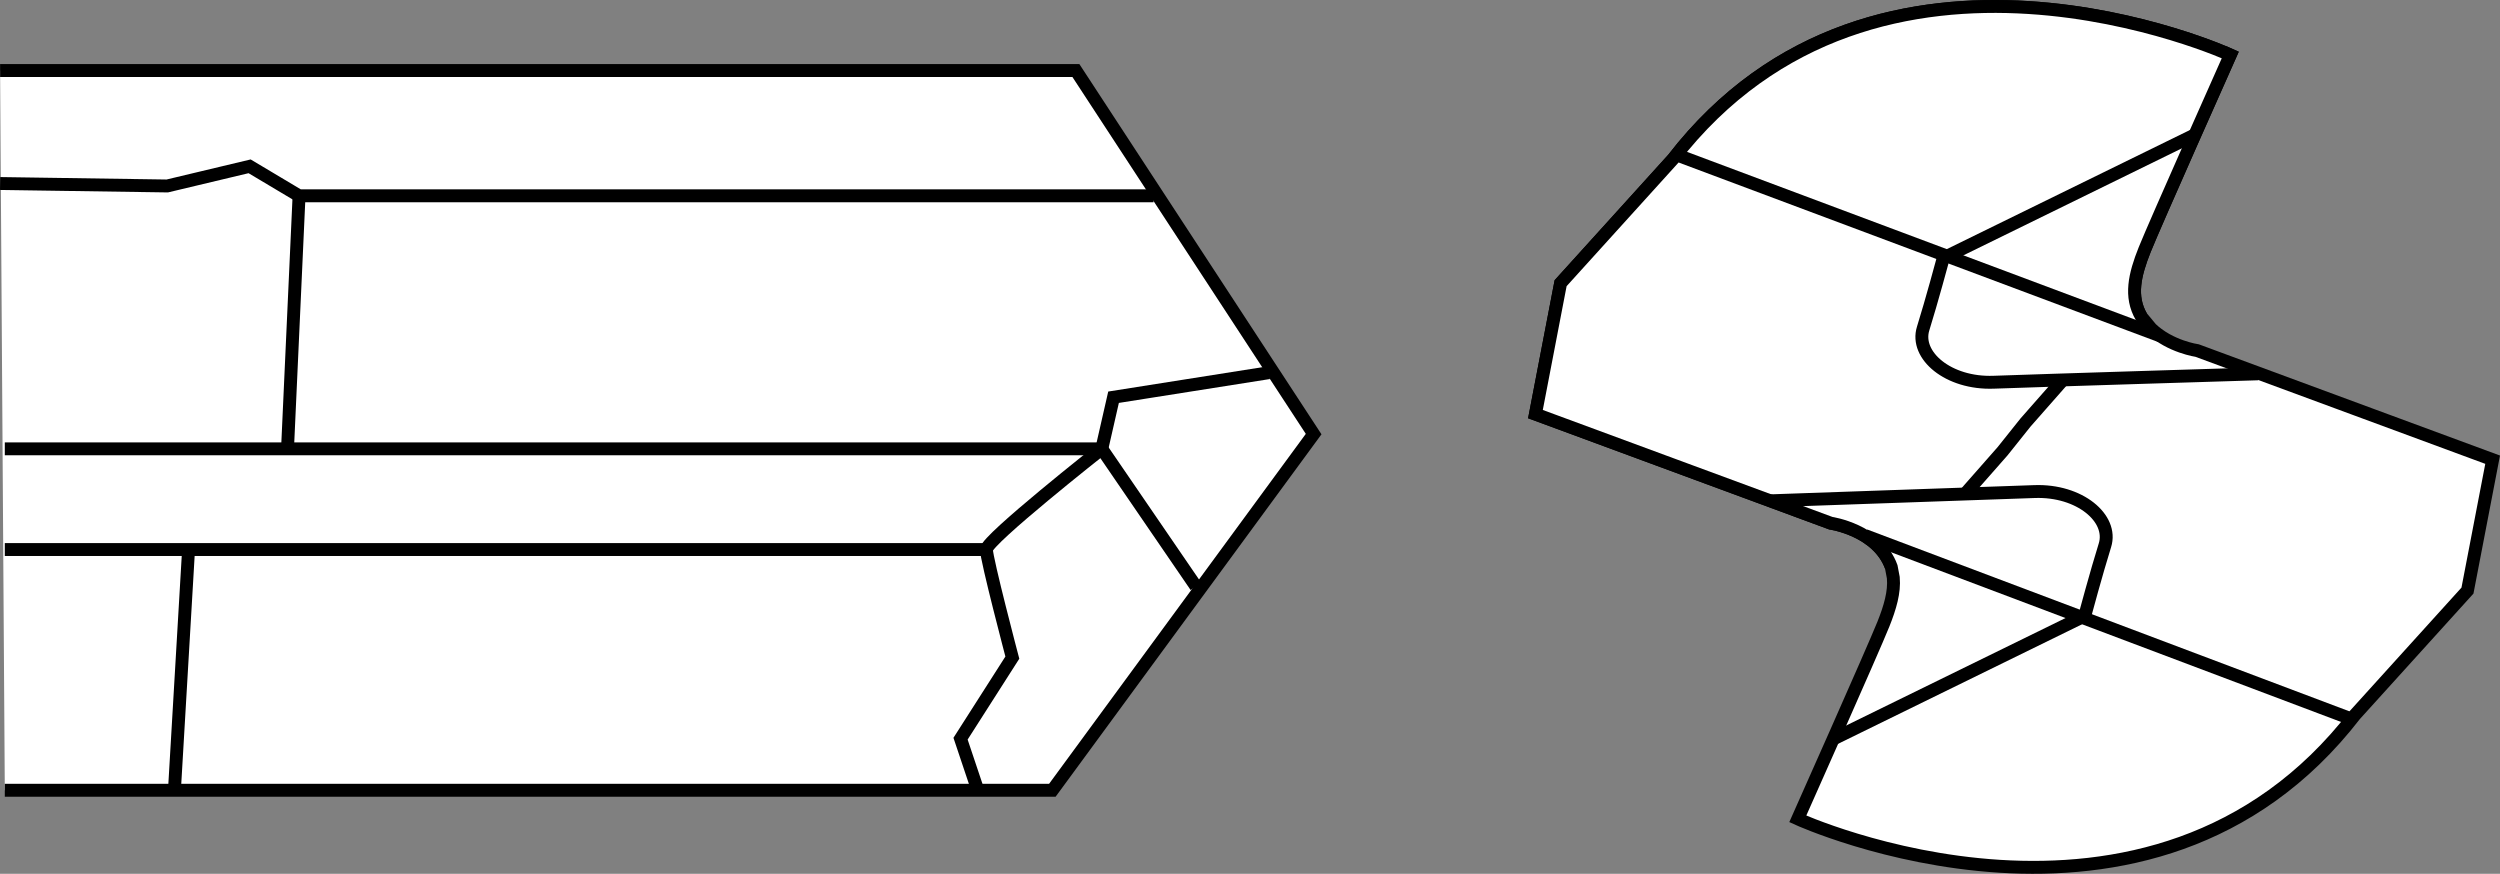
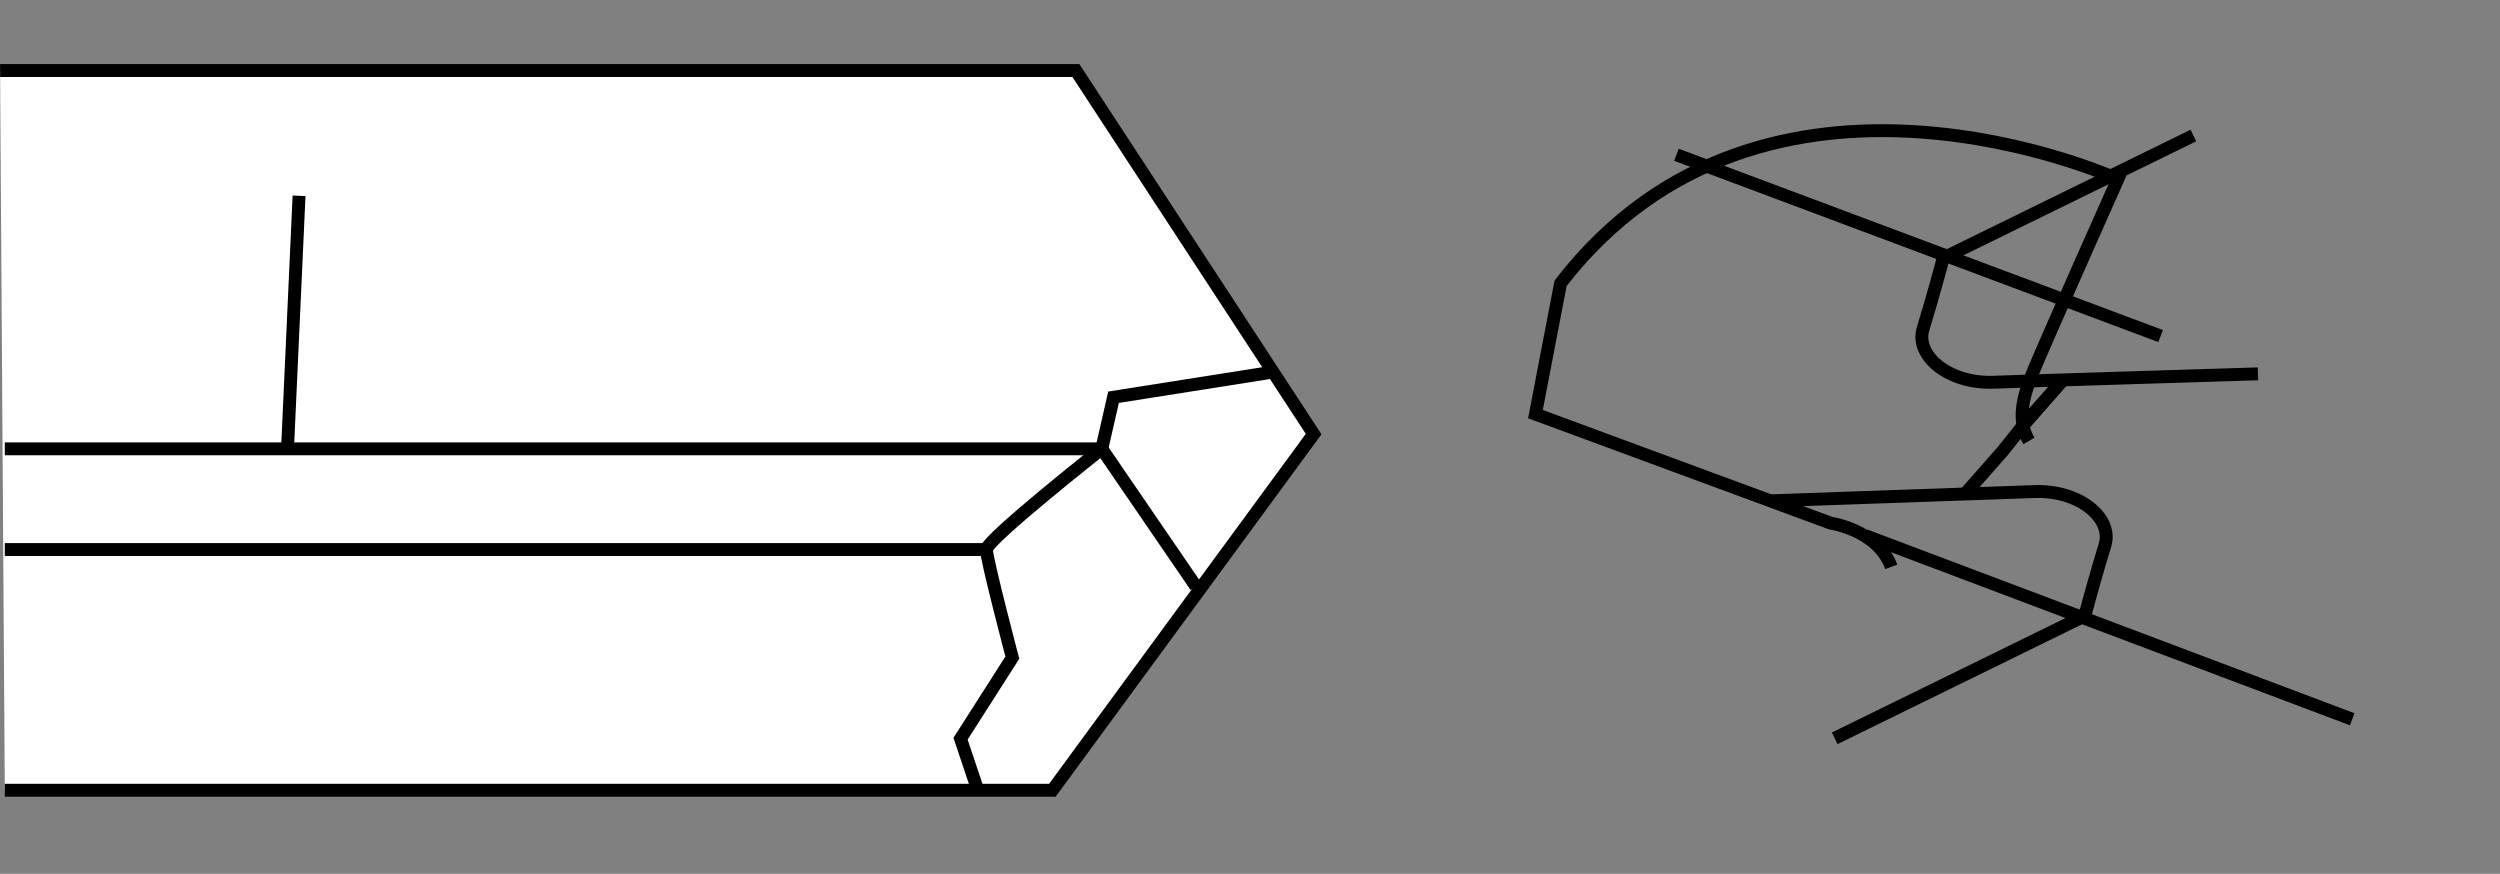
<svg xmlns="http://www.w3.org/2000/svg" version="1.1" id="image_1_" x="0px" y="0px" width="155.13px" height="54.221px" viewBox="0 0 155.13 54.221" enable-background="new 0 0 155.13 54.221" xml:space="preserve">
  <rect x="0" y="0" width="155.13" height="54.221" fill="#808080" stroke="none" />
  <polyline fill="#FFFFFF" stroke="#000000" stroke-width="0.8" stroke-miterlimit="10" points="0.006,4.376 66.761,4.376   81.514,26.936 65.3,49.038 0.298,49.038 " />
-   <polyline fill="none" stroke="#000000" stroke-width="0.8" stroke-miterlimit="10" points="0.006,11.387 10.377,11.54   15.489,10.32 18.557,12.15 71.581,12.15 " />
  <path fill="none" stroke="#000000" stroke-width="0.8" stroke-miterlimit="10" d="M78.739,23.125l-9.641,1.524l-0.73,3.201  c0,0-7.157,5.64-7.157,6.25c0,0.61,1.607,6.707,1.607,6.707l-3.214,5.03l1.022,3.049" />
  <polyline fill="none" stroke="#000000" stroke-width="0.8" stroke-miterlimit="10" points="74.21,36.386 68.367,27.85   0.298,27.85 " />
  <line fill="none" stroke="#000000" stroke-width="0.8" stroke-miterlimit="10" x1="61.21" y1="34.1" x2="0.298" y2="34.1" />
  <line fill="none" stroke="#000000" stroke-width="0.8" stroke-miterlimit="10" x1="18.557" y1="12.15" x2="17.827" y2="28.155" />
-   <line fill="none" stroke="#000000" stroke-width="0.8" stroke-miterlimit="10" x1="11.692" y1="34.252" x2="10.815" y2="49.19" />
-   <path fill="none" stroke="#000000" stroke-width="0.8" stroke-miterlimit="10" d="M117.356,35.174  c-0.833-2.291-3.749-2.708-3.749-2.708l-18.33-6.77l1.562-8.123l6.978-7.707  c12.706-16.455,34.577-6.457,34.577-6.457s-4.687,10.519-5.311,12.081s-0.937,2.916-0.208,4.166" />
-   <path fill="none" stroke="#000000" stroke-width="0.8" stroke-miterlimit="10" d="M136.103,8.408l-15.518,7.603  c0,0-0.729,2.708-1.25,4.374c-0.521,1.666,1.562,3.437,4.374,3.333s14.581-0.521,14.581-0.521" />
+   <path fill="none" stroke="#000000" stroke-width="0.8" stroke-miterlimit="10" d="M117.356,35.174  c-0.833-2.291-3.749-2.708-3.749-2.708l-18.33-6.77l1.562-8.123c12.706-16.455,34.577-6.457,34.577-6.457s-4.687,10.519-5.311,12.081s-0.937,2.916-0.208,4.166" />
  <line fill="none" stroke="#000000" stroke-width="0.8" stroke-miterlimit="10" x1="127.979" y1="23.613" x2="125.688" y2="26.217" />
-   <path fill="#FFFFFF" stroke="#000000" stroke-width="0.8" stroke-miterlimit="10" d="M117.484,35.849  c0.079,0.888-0.2,1.839-0.617,2.882c-0.625,1.562-5.311,12.081-5.311,12.081s21.871,9.998,34.577-6.457  l6.978-7.707l1.562-8.123l-18.33-6.77c0,0-1.683-0.24-2.857-1.361l-0.611-0.738  c-0.729-1.25-0.417-2.604,0.208-4.166s5.311-12.081,5.311-12.081s-21.871-9.998-34.577,6.457l-6.978,7.707  l-1.562,8.123l18.33,6.77c0,0,2.916,0.417,3.749,2.708L117.484,35.849z" />
  <path fill="none" stroke="#000000" stroke-width="0.8" stroke-miterlimit="10" d="M136.103,8.408l-15.518,7.603  c0,0-0.729,2.708-1.25,4.374c-0.521,1.666,1.562,3.437,4.374,3.333s16.403-0.521,16.403-0.521" />
  <line fill="none" stroke="#000000" stroke-width="0.8" stroke-miterlimit="10" x1="104.025" y1="9.605" x2="134.072" y2="20.854" />
  <path fill="none" stroke="#000000" stroke-width="0.8" stroke-miterlimit="10" d="M113.847,45.813l15.518-7.603  c0,0,0.729-2.708,1.25-4.374c0.521-1.666-1.562-3.437-4.374-3.333s-16.418,0.574-16.418,0.574" />
  <line fill="none" stroke="#000000" stroke-width="0.8" stroke-miterlimit="10" x1="145.959" y1="44.632" x2="115.725" y2="33.23" />
  <polyline fill="none" stroke="#000000" stroke-width="0.8" stroke-miterlimit="10" points="121.971,30.607 124.262,28.003   125.688,26.217 127.979,23.613 " />
</svg>